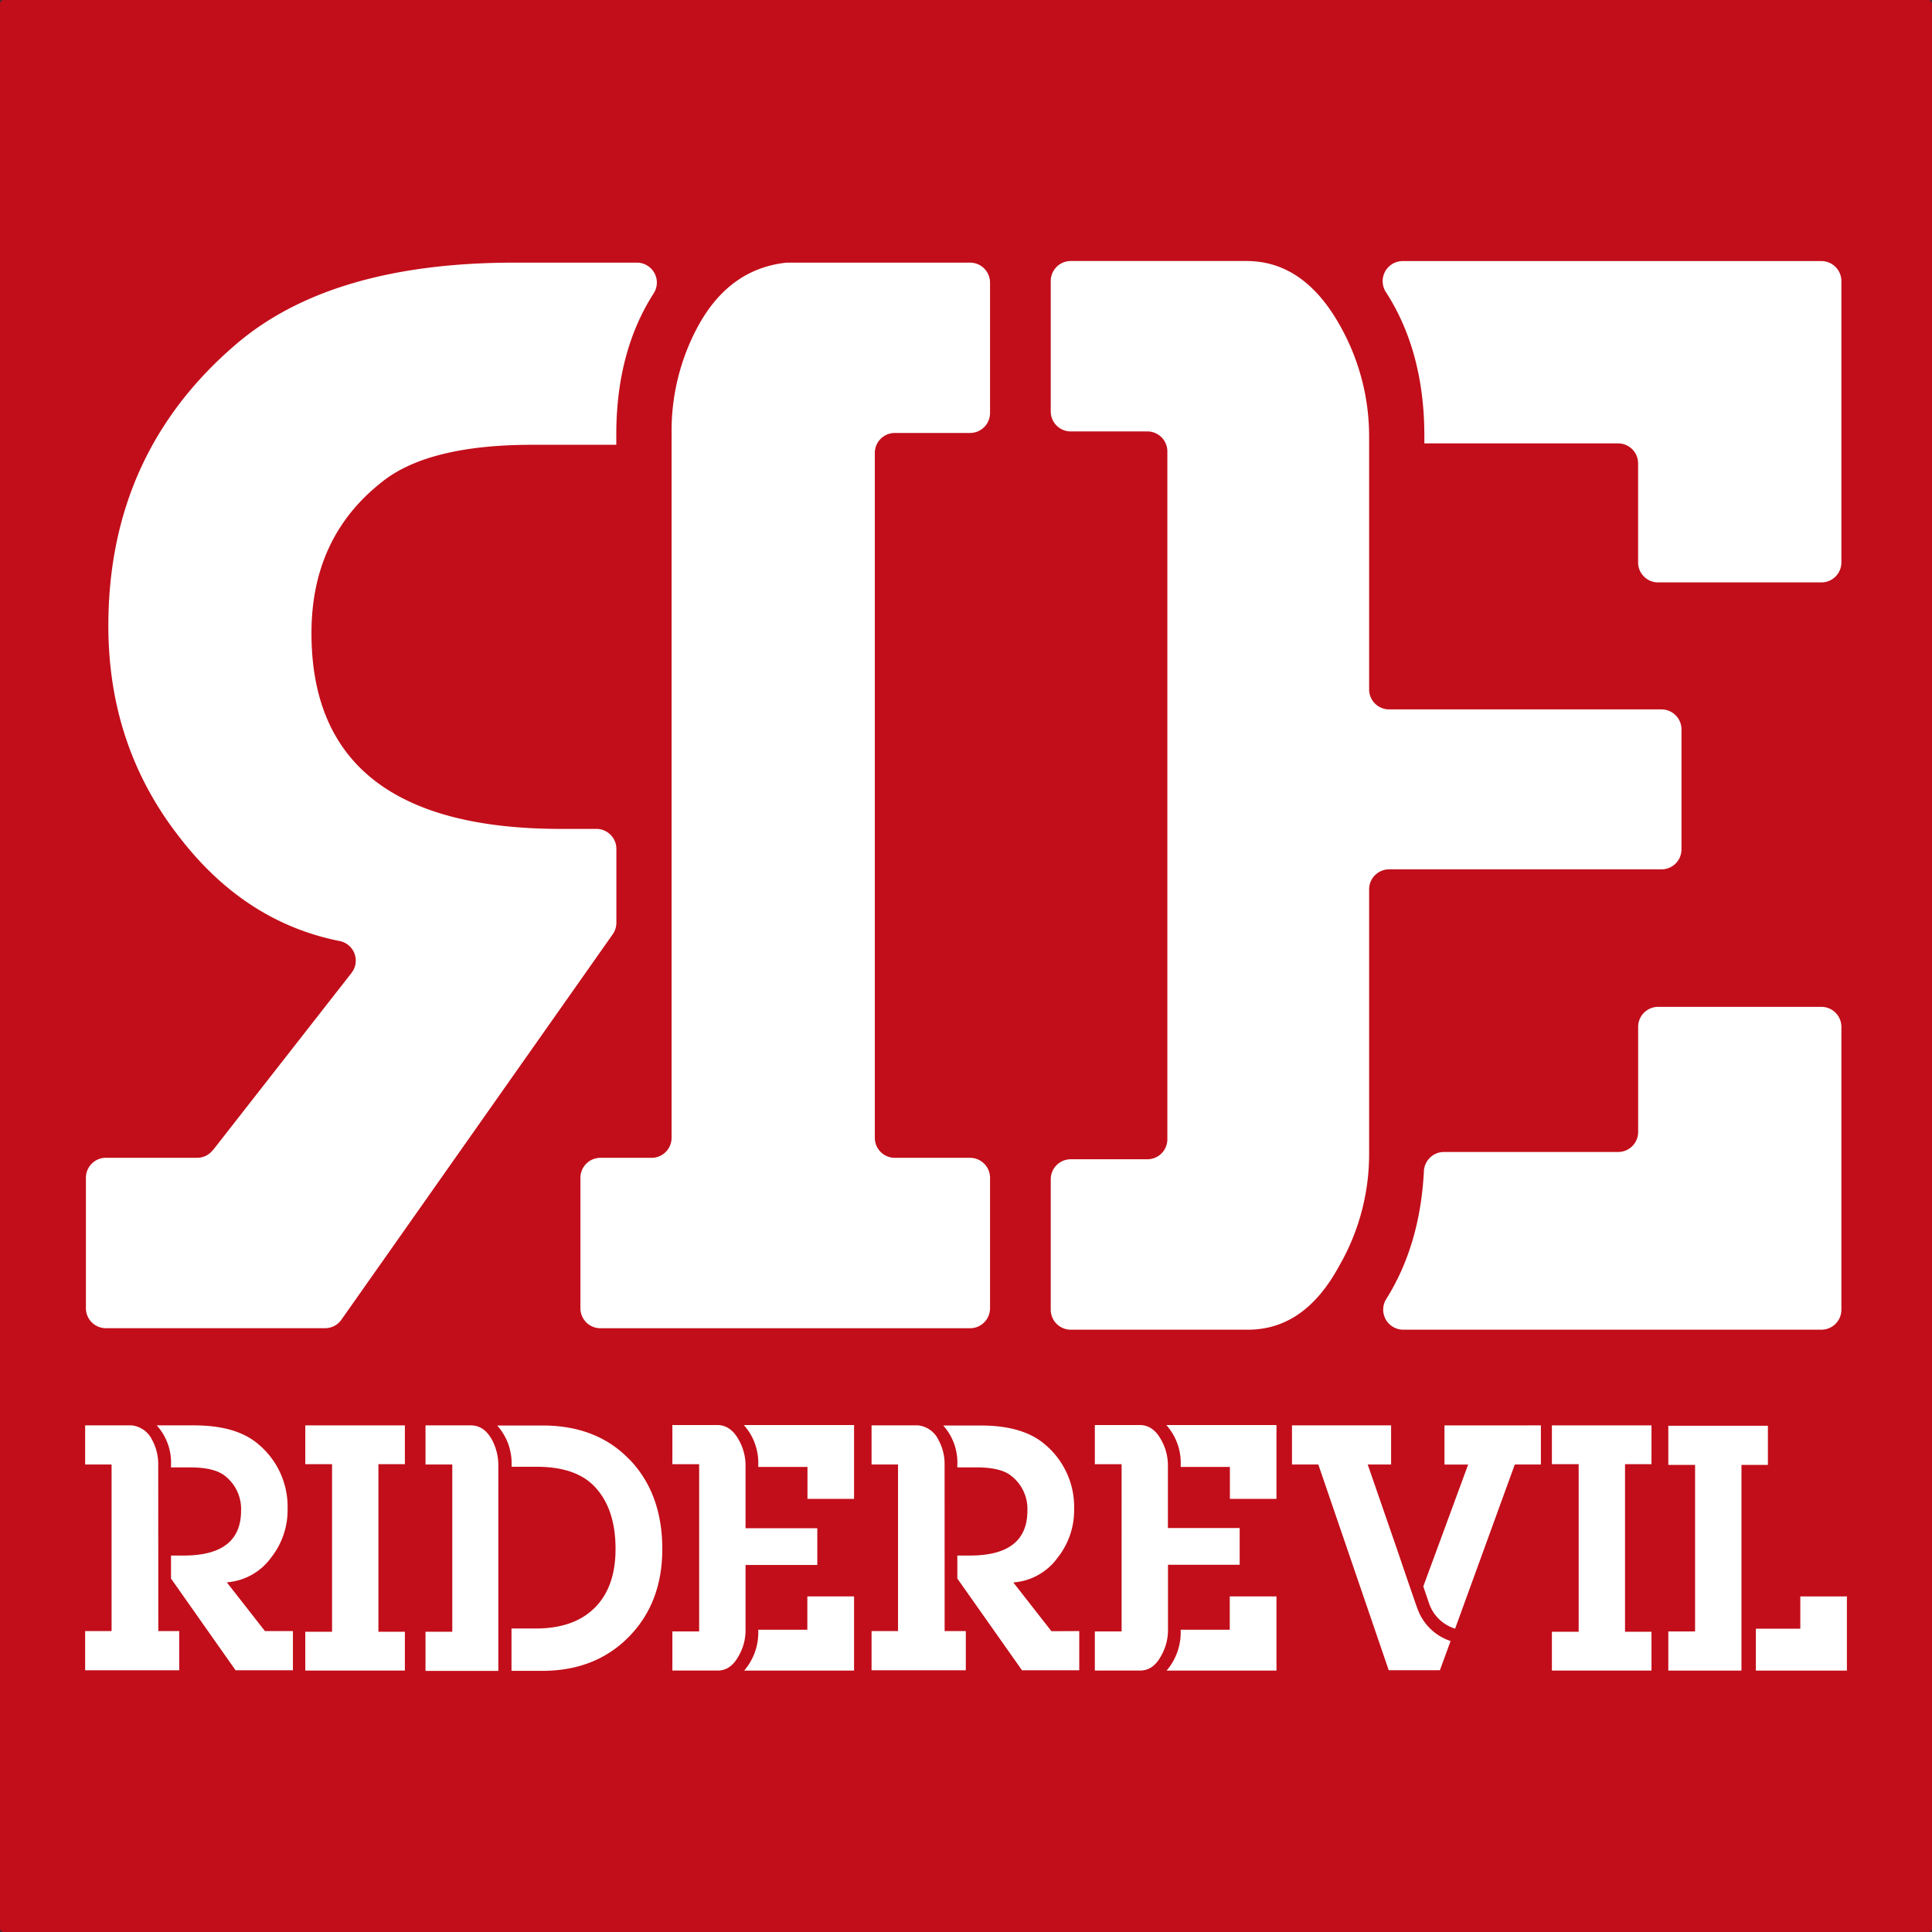
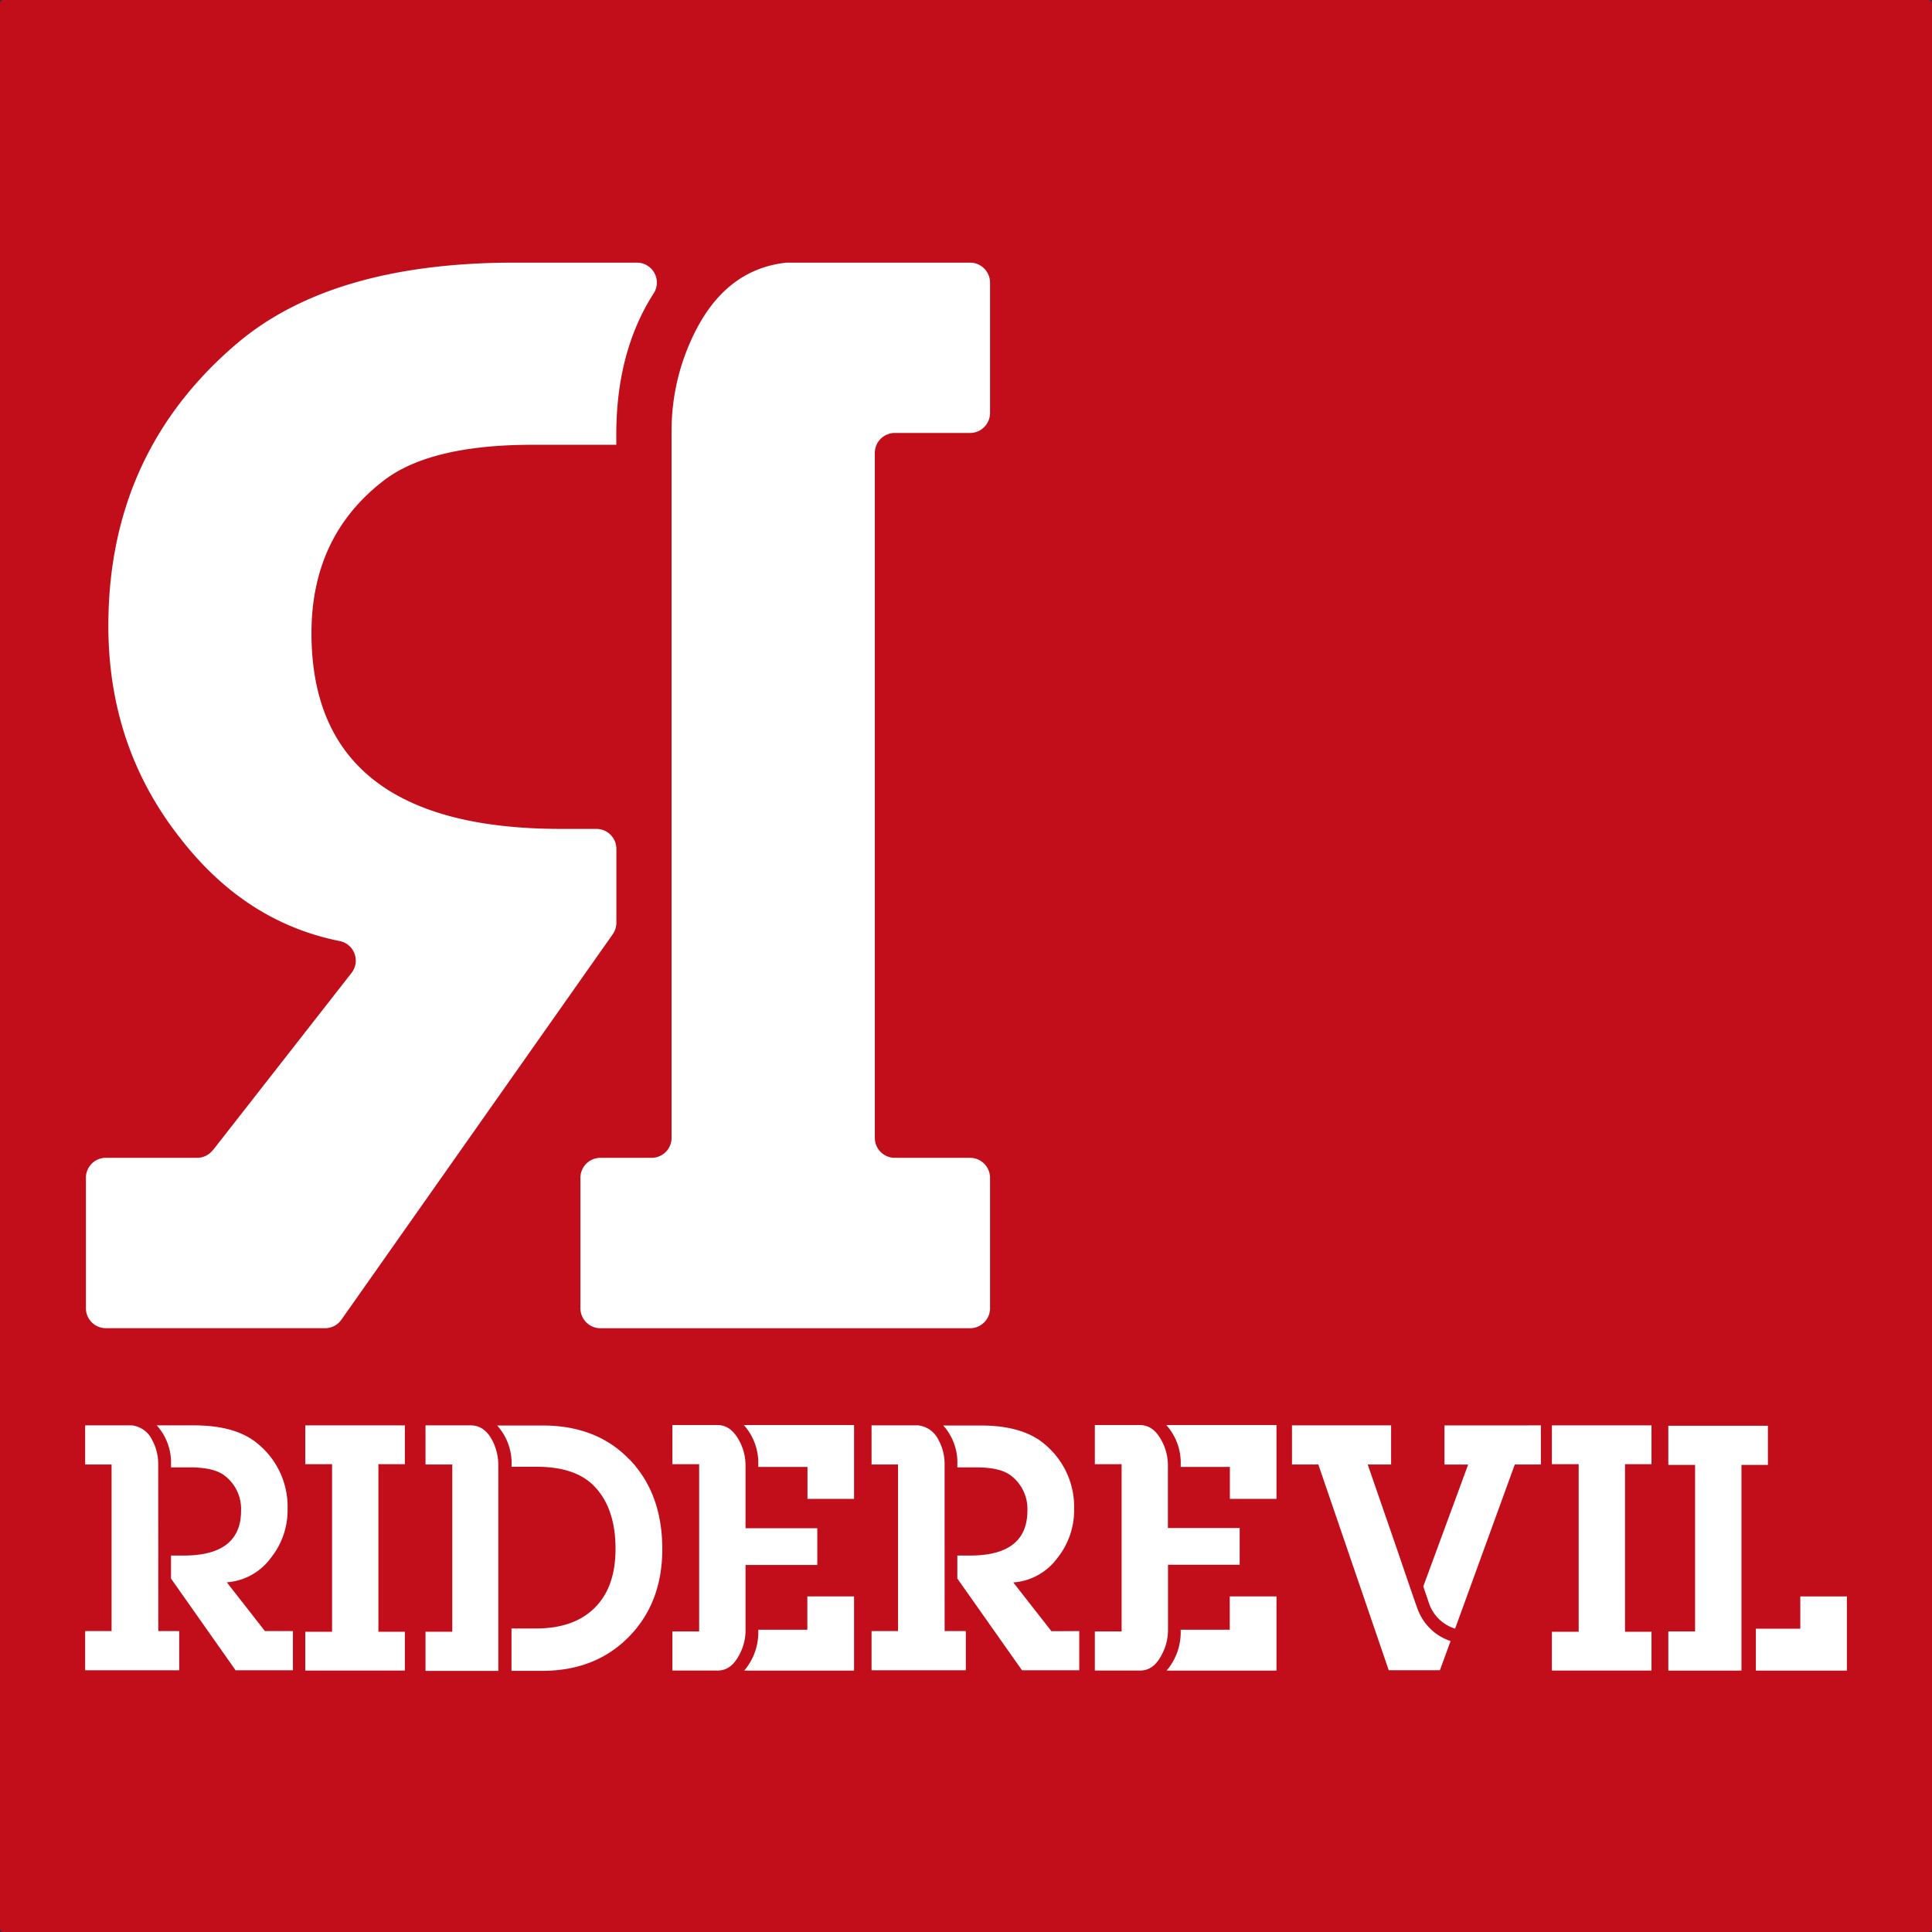
<svg xmlns="http://www.w3.org/2000/svg" id="Capa_1" data-name="Capa 1" viewBox="0 0 456.09 456.09">
  <rect x="0" y="0" width="456.09" height="456.09" fill="#333333" stroke="none" />
  <defs>
    <style>.cls-1{fill:#c20e1a;}.cls-2{fill:#fff;}</style>
  </defs>
  <path class="cls-1" d="M455.24,456.09H.85a.85.85,0,0,1-.85-.85V.85A.85.85,0,0,1,.85,0H455.24a.85.85,0,0,1,.85.85V455.24A.85.85,0,0,1,455.24,456.09Z" />
  <path class="cls-2" d="M158.55,102.56A51.72,51.72,0,0,1,164.9,76.8Q172.3,63.41,185.71,62H229a4.72,4.72,0,0,1,4.72,4.72V97.49a4.72,4.72,0,0,1-4.72,4.72H211.24a4.72,4.72,0,0,0-4.72,4.72V268.61a4.72,4.72,0,0,0,4.72,4.72H229a4.72,4.72,0,0,1,4.72,4.72v30.79a4.72,4.72,0,0,1-4.72,4.72H141.74a4.72,4.72,0,0,1-4.72-4.72V278.05a4.72,4.72,0,0,1,4.72-4.72h12.08a4.72,4.72,0,0,0,4.72-4.72v-166Zm-108.31,169L83,229.66a4.71,4.71,0,0,0-2.89-7.52q-22.26-4.47-37.6-24.32-16.93-21.51-16.93-50.1,0-40.57,30-66.33Q78.09,62,121.49,62h28.92a4.71,4.71,0,0,1,3.83,7.37q-8.75,13.73-8.75,33.2V105H125.74q-24.69,0-35.63,8.82-16.58,13.06-16.58,35.64,0,46.23,58.92,46.22h8.34a4.72,4.72,0,0,1,4.72,4.72v17.43a4.75,4.75,0,0,1-.86,2.72l-64.06,91a4.7,4.7,0,0,1-3.86,2H25a4.72,4.72,0,0,1-4.72-4.72V278A4.72,4.72,0,0,1,25,273.32H46.54A4.65,4.65,0,0,0,50.24,271.51Z" />
-   <path class="cls-2" d="M316.15,298.83Q308,313.9,294.63,313.9H252.77a4.72,4.72,0,0,1-4.72-4.72V278.39a4.72,4.72,0,0,1,4.72-4.72h18.09a4.72,4.72,0,0,0,4.72-4.72V106.57a4.72,4.72,0,0,0-4.72-4.72H252.77a4.72,4.72,0,0,1-4.72-4.72V66.34a4.72,4.72,0,0,1,4.72-4.72h41.51q13.39,0,21.87,14.92a53.16,53.16,0,0,1,7.06,26.64v59.57a4.72,4.72,0,0,0,4.72,4.72h64.3a4.72,4.72,0,0,1,4.72,4.72v28.32a4.72,4.72,0,0,1-4.72,4.72h-64.3a4.72,4.72,0,0,0-4.72,4.72v62A52.82,52.82,0,0,1,316.15,298.83ZM434.7,66.35v66.42a4.72,4.72,0,0,1-4.72,4.72H391.43a4.72,4.72,0,0,1-4.72-4.72V109.39a4.72,4.72,0,0,0-4.72-4.72H336.25v-1.76q0-19.81-9-33.84a4.74,4.74,0,0,1,3.85-7.44H430A4.73,4.73,0,0,1,434.7,66.35Zm0,176.06v66.77A4.72,4.72,0,0,1,430,313.9H331.22a4.73,4.73,0,0,1-3.89-7.36q7.91-12.68,8.81-30a4.75,4.75,0,0,1,4.69-4.59H382a4.72,4.72,0,0,0,4.72-4.72V242.41a4.72,4.72,0,0,1,4.72-4.72H430A4.72,4.72,0,0,1,434.7,242.41Z" />
  <path class="cls-2" d="M37.37,385.05h4.94v9.25H20.1v-9.25h6.24V345.73H20.1v-9.24h11a6.05,6.05,0,0,1,4.79,3.4,11.89,11.89,0,0,1,1.46,5.92Zm31.78,0v9.25H55.61L40.37,372.65v-5.43h3q13.55,0,13.54-10.62a9.89,9.89,0,0,0-3.81-8.19q-2.52-2-8.19-2H40.37v-.57A13.09,13.09,0,0,0,37,336.49h8.83q10,0,15.17,4.46a19.19,19.19,0,0,1,6.89,15.24A18,18,0,0,1,64,367.7a14.19,14.19,0,0,1-10.46,5.84l9,11.51Z" />
  <path class="cls-2" d="M89.33,345.65v39.56h6.25v9.16H72.07v-9.16h6.32V345.65H72.07v-9.16H95.58v9.16Z" />
  <path class="cls-2" d="M117.64,394.45H100.45v-9.24h6.32V345.73h-6.32v-9.24h10.7c2.06,0,3.7,1.11,4.95,3.32a12.82,12.82,0,0,1,1.54,6.16Zm31-49.89q7.71,8.06,7.71,21.12,0,12.72-7.93,20.76t-20.55,8h-7.12v-10h5.75q9,0,13.91-4.9t4.9-13.9q0-9.57-5-14.76-4.45-4.62-13.62-4.62h-5.92V346a13.37,13.37,0,0,0-3.4-9.48h10.62Q140.89,336.49,148.6,344.56Z" />
  <path class="cls-2" d="M174.38,390.91c-1.25,2.31-2.89,3.46-4.94,3.46H158.73v-9.24h6.32V345.65h-6.32v-9.24h10.63q3.07,0,5,3.43A12.24,12.24,0,0,1,176,346v14.77h16.94v8.67H176v15.32A12,12,0,0,1,174.38,390.91Zm27.24-54.5v17.43h-11V346.3H179v-.4a13.4,13.4,0,0,0-3.4-9.49Zm0,40.46v17.51H175.68a13.84,13.84,0,0,0,3.32-9.65h11.59v-7.86Z" />
  <path class="cls-2" d="M223,385.05H228v9.25H205.75v-9.25H212V345.73h-6.25v-9.24h11a6.05,6.05,0,0,1,4.78,3.4,11.79,11.79,0,0,1,1.46,5.92Zm31.78,0v9.25H241.26L226,372.65v-5.43h3q13.55,0,13.54-10.62a9.86,9.86,0,0,0-3.81-8.19c-1.67-1.35-4.41-2-8.19-2H226v-.57a13.09,13.09,0,0,0-3.33-9.32h8.84q10,0,15.16,4.46a19.2,19.2,0,0,1,6.9,15.24,18,18,0,0,1-3.9,11.51,14.15,14.15,0,0,1-10.46,5.84l9,11.51Z" />
  <path class="cls-2" d="M274.1,390.91q-1.86,3.46-4.94,3.46h-10.7v-9.24h6.32V345.65h-6.32v-9.24h10.62c2.05,0,3.73,1.14,5,3.43a12.25,12.25,0,0,1,1.63,6.12v14.77h16.94v8.67H275.73v15.32A12.25,12.25,0,0,1,274.1,390.91Zm27.24-54.5v17.43h-11V346.3H278.73v-.4a13.4,13.4,0,0,0-3.4-9.49Zm0,40.46v17.51H275.4a13.89,13.89,0,0,0,3.32-9.65h11.59v-7.86Z" />
  <path class="cls-2" d="M342.44,387.4l-2.52,6.89H327.84l-16.62-48.56H305v-9.24H328.4v9.24h-5.52l7,20.26q4.69,13.78,4.78,13.86A12.41,12.41,0,0,0,342.44,387.4Zm21.32-50.91v9.24H357.6l-14.09,38.75a9.47,9.47,0,0,1-6.08-5.76L336,374.51l10.59-28.77H341V336.5Z" />
  <path class="cls-2" d="M383.62,345.65v39.56h6.25v9.16H366.36v-9.16h6.32V345.65h-6.32v-9.16h23.51v9.16Z" />
  <path class="cls-2" d="M411.11,394.38H393.84v-9.24h6.32V345.82h-6.32v-9.24h23.51v9.24h-6.24ZM436,376.87v17.51H414.51v-9.89H425v-7.62Z" />
</svg>